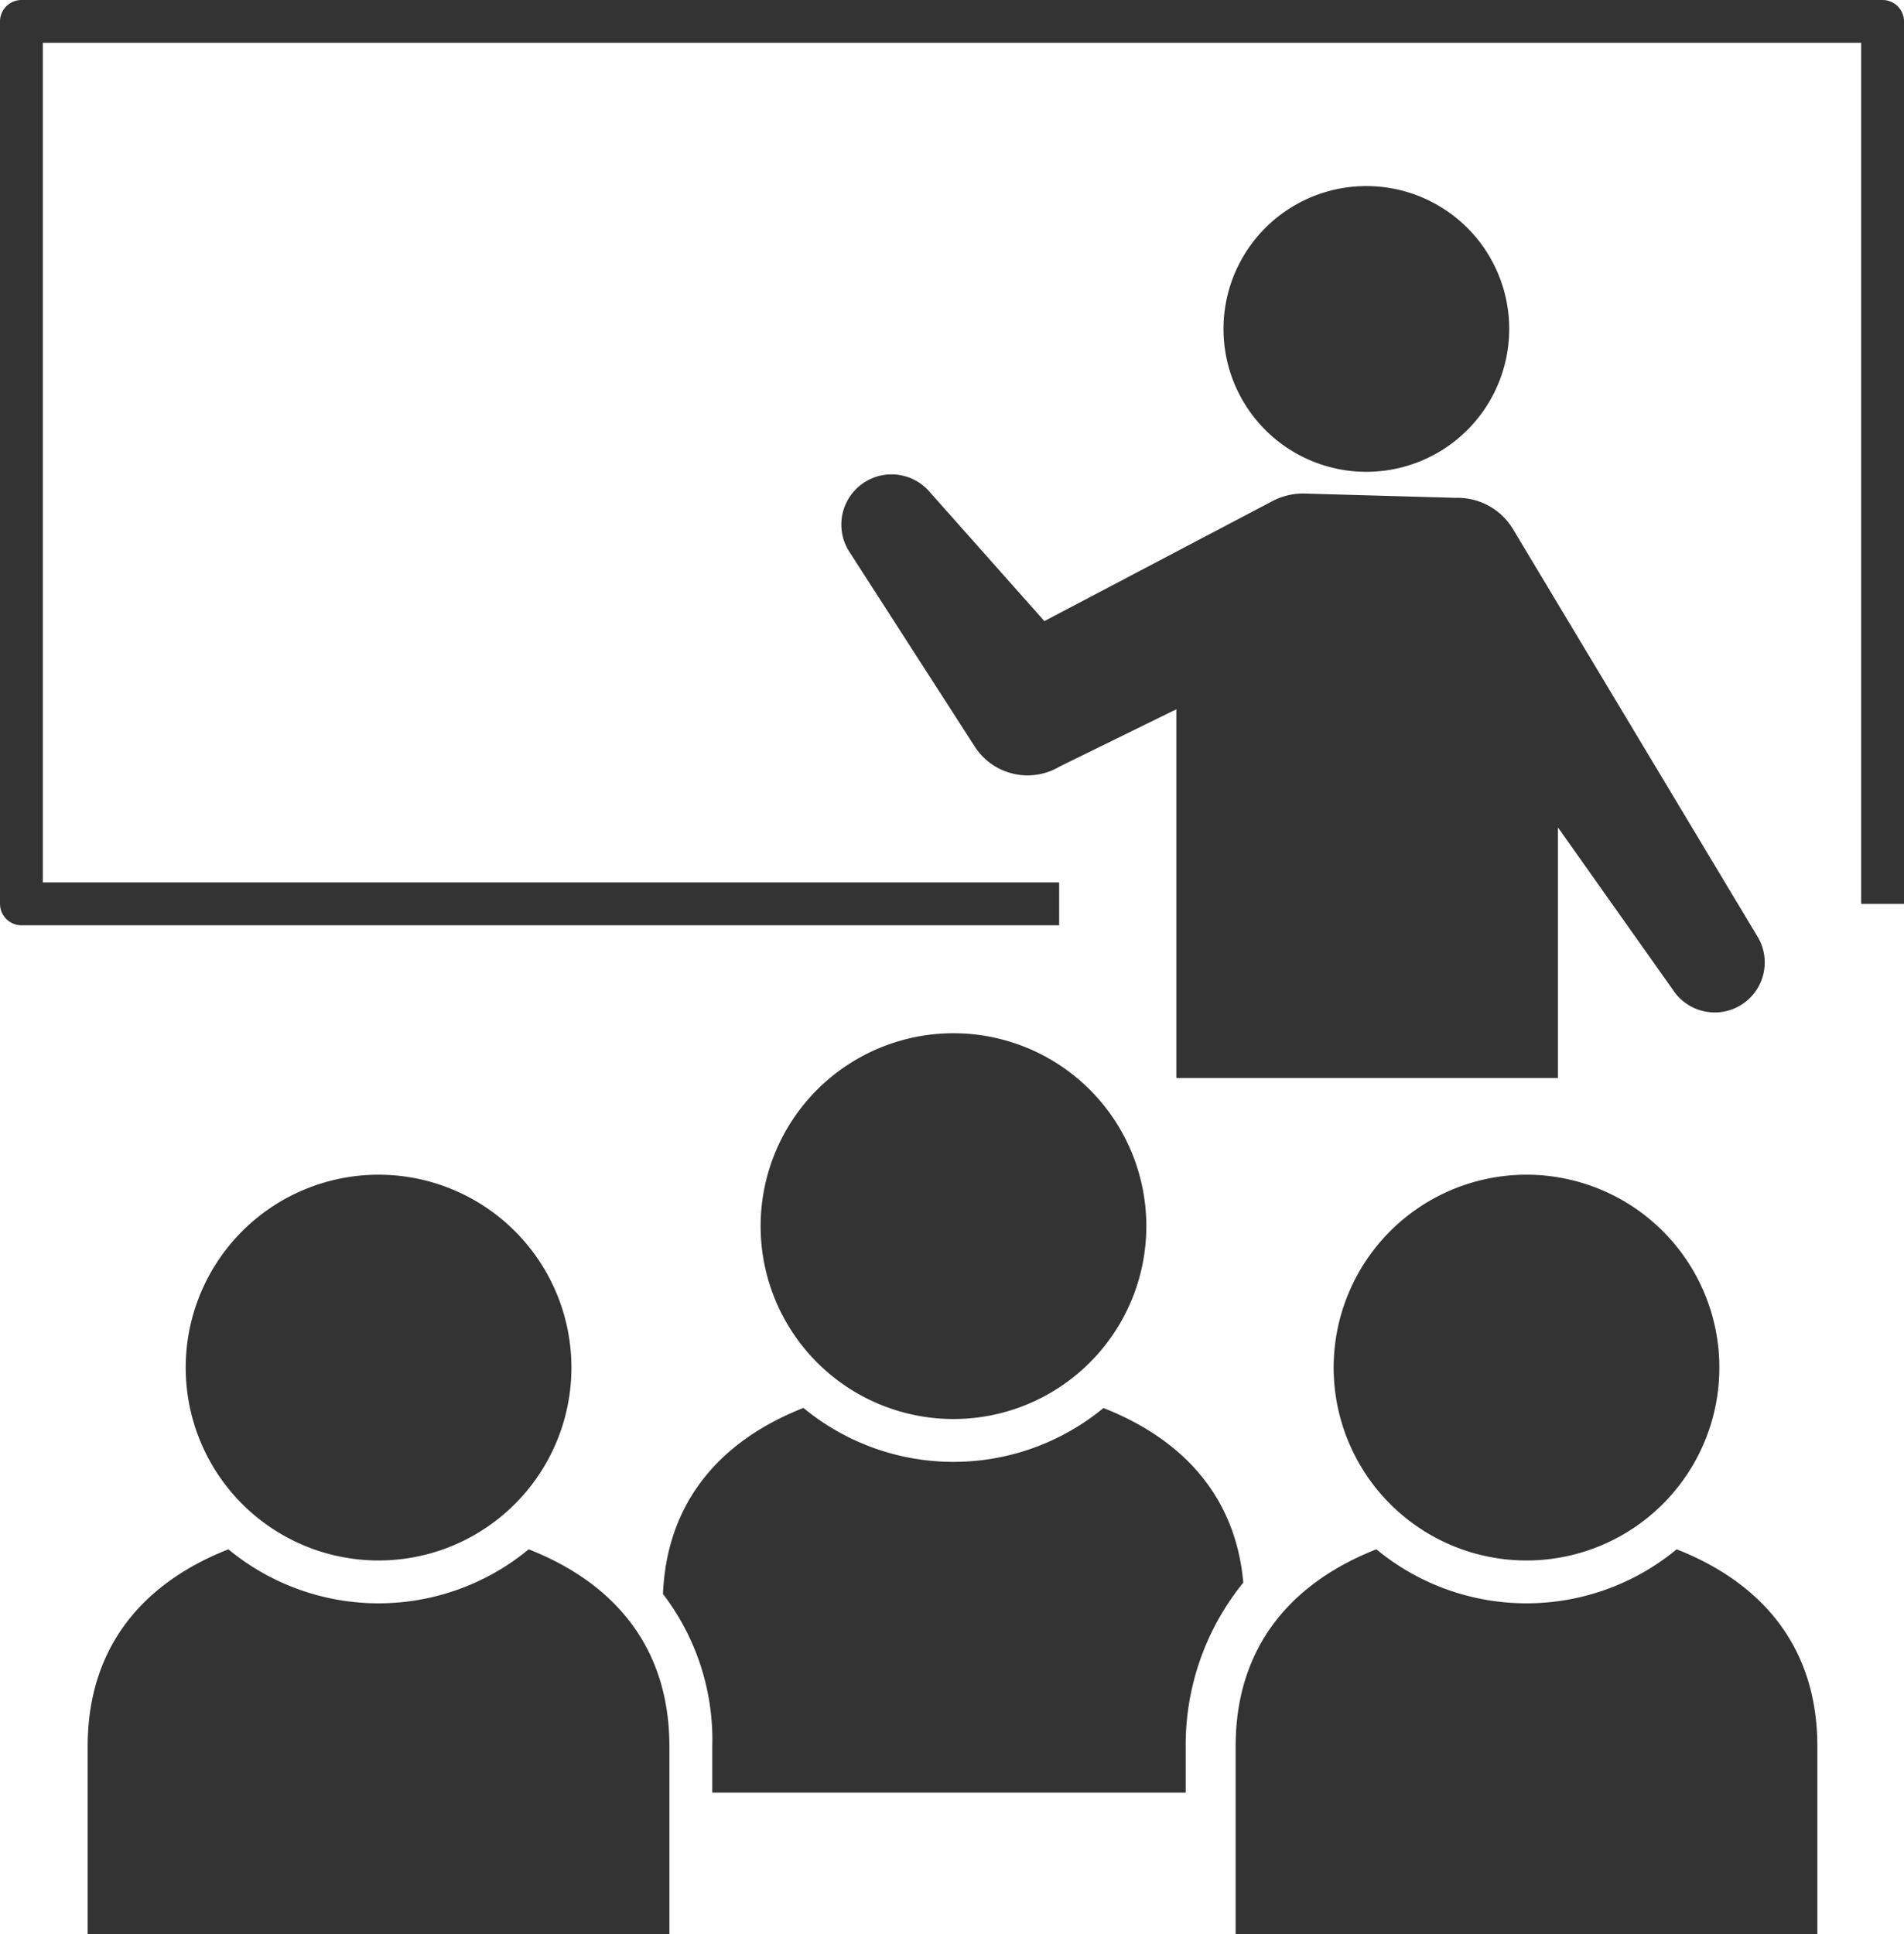
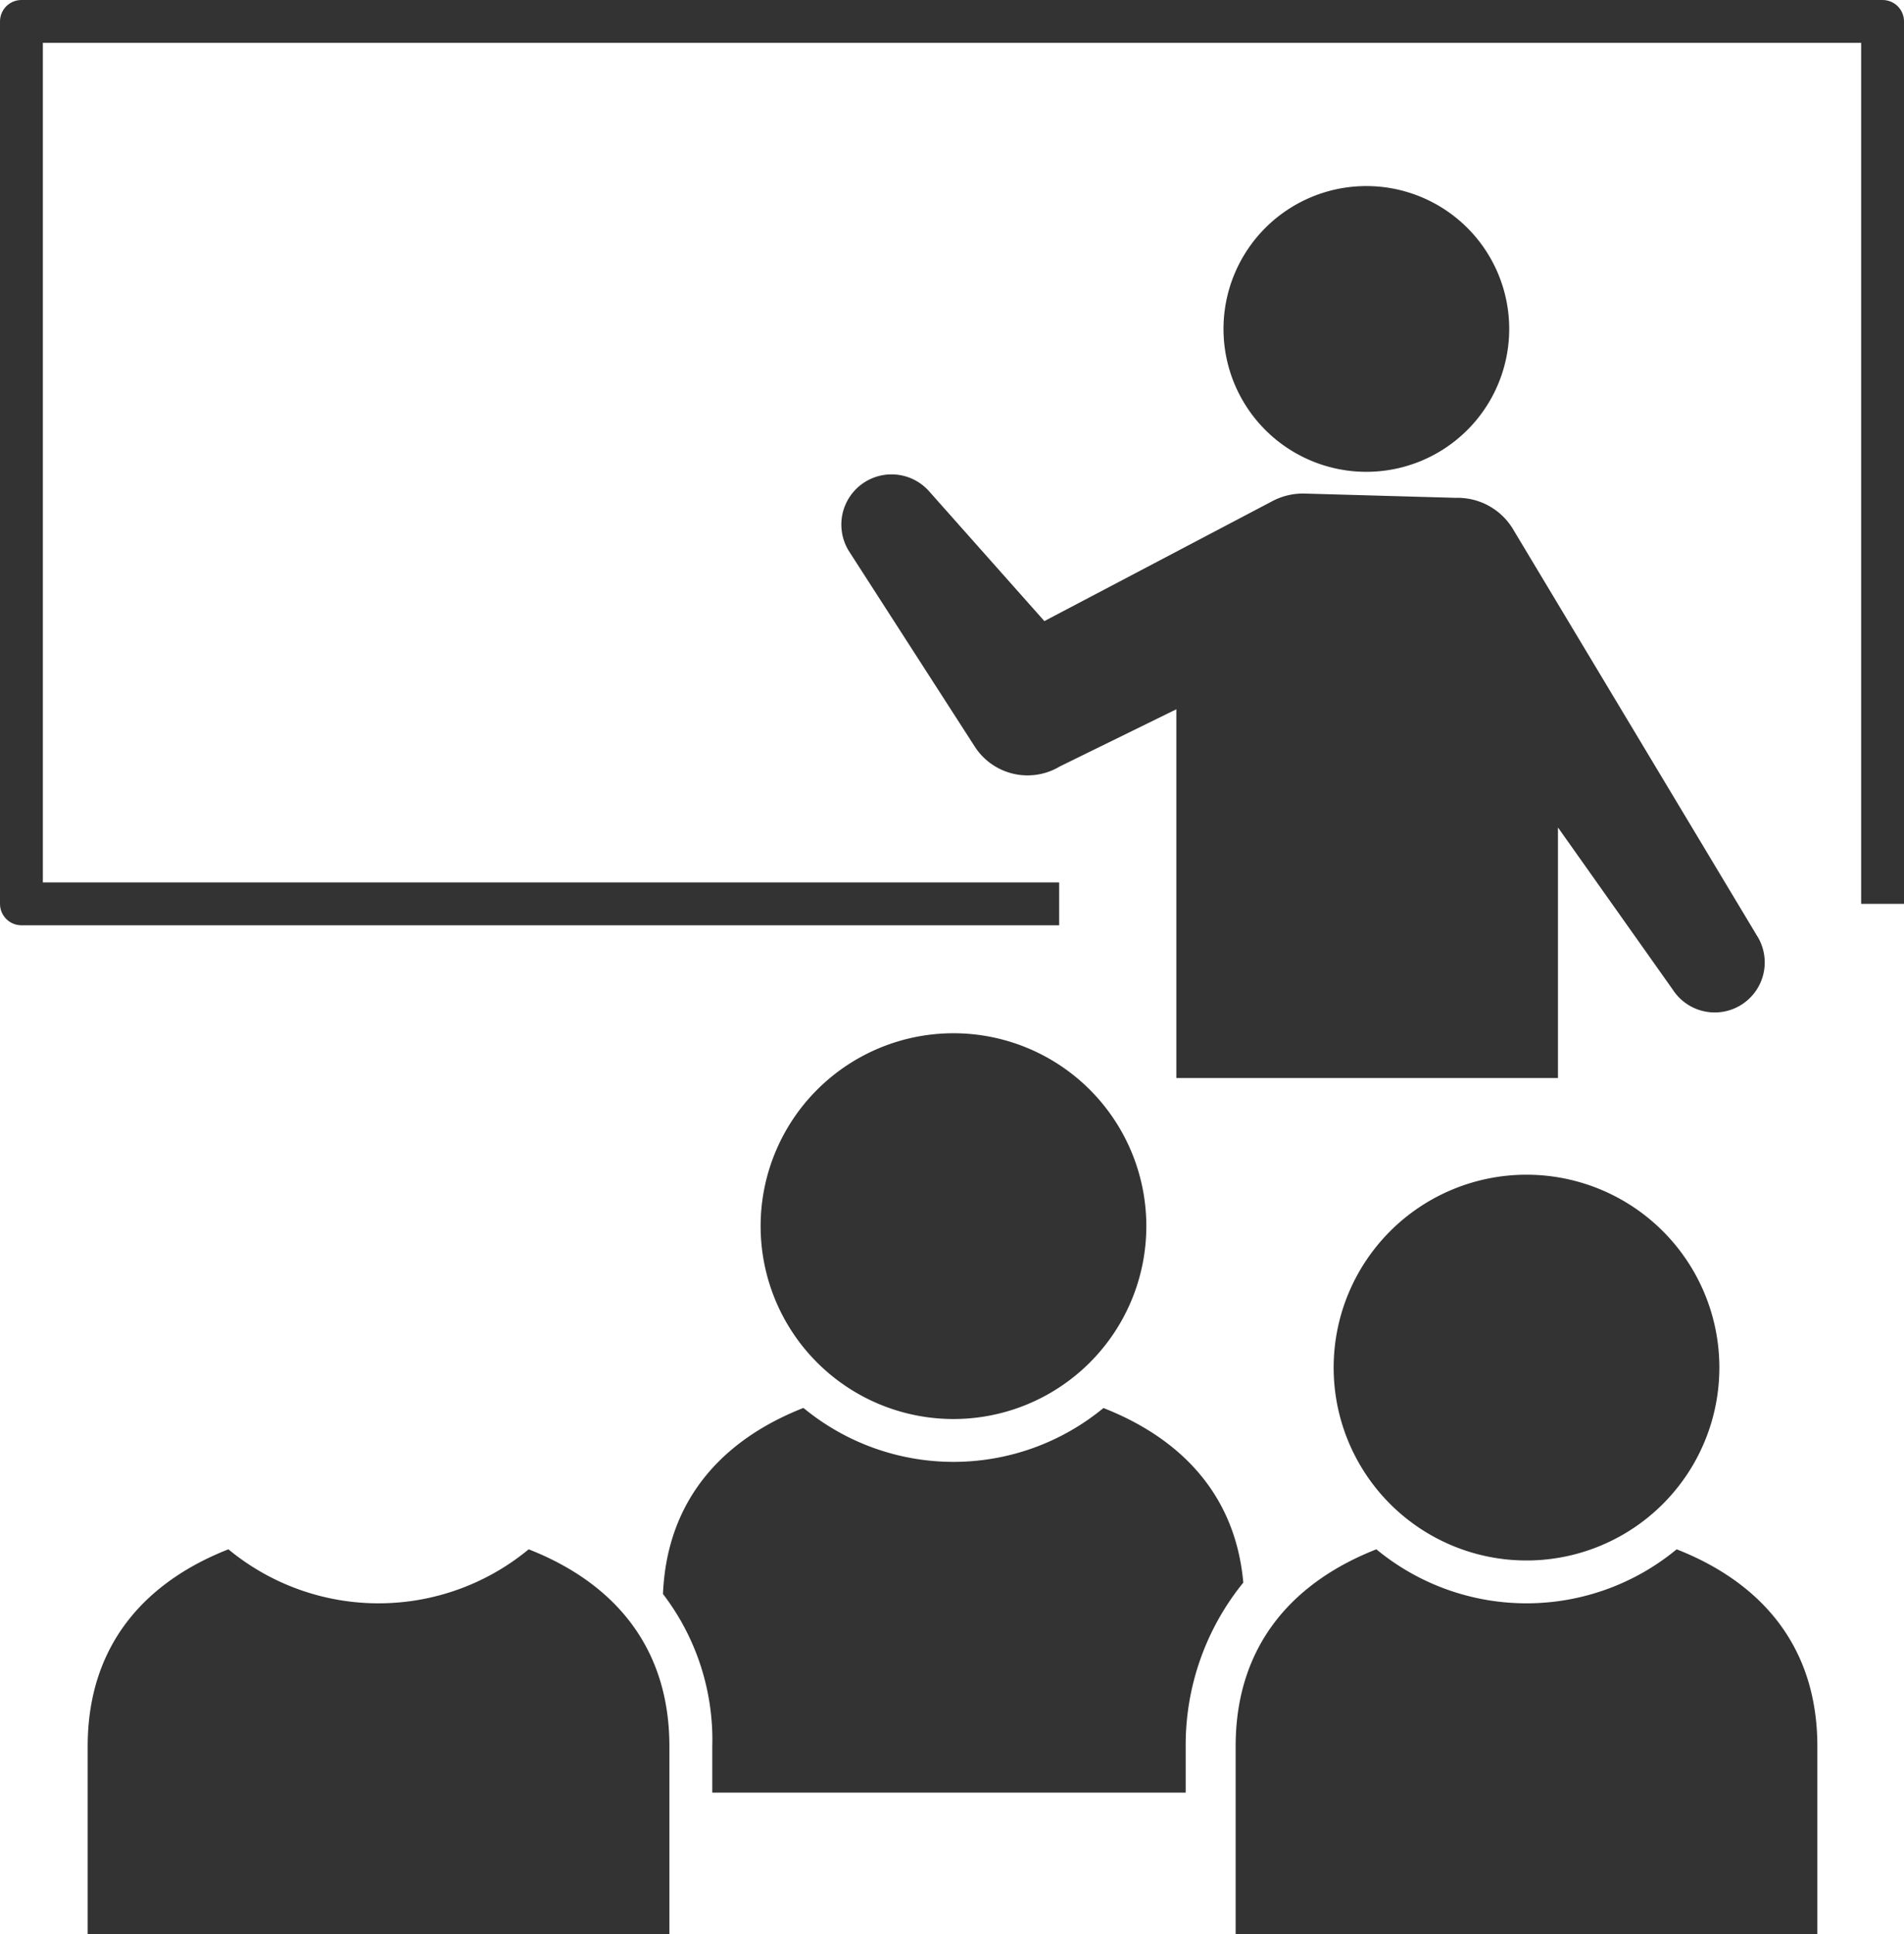
<svg xmlns="http://www.w3.org/2000/svg" height="135.367" viewBox="0 0 133.283 135.367" width="133.283">
  <g>
    <path d="m74.143 63.261h-72.643v-61.761h130.283v61.761" fill="none" stroke="#333" stroke-linejoin="round" stroke-width="3" />
    <g fill="#333">
      <path d="m105.647 23.023a10 10 0 1 0 -10 10 10 10 0 0 0 10-10" />
      <path d="m122.965 65.449-17.074-28.449a4.521 4.521 0 0 0 -3.98-2.155l-10.586-.3a4.582 4.582 0 0 0 -2.292.549l-15.926 8.377-8.087-9.107a3.514 3.514 0 0 0 -5.577 4.236l8.807 13.678a4.395 4.395 0 0 0 5.943 1.364l8.153-4v25.812h26.714v-17.539l8.043 11.36a3.5 3.5 0 0 0 5.862-3.826" />
      <path d="m80.245 85.818a13.5 13.5 0 1 0 -13.5 13.5 13.5 13.5 0 0 0 13.5-13.5" />
-       <path d="m40 95.719a13.5 13.5 0 1 0 -13.5 13.5 13.5 13.5 0 0 0 13.5-13.5" />
      <path d="m120.358 95.719a13.5 13.5 0 1 0 -13.5 13.5 13.5 13.5 0 0 0 13.5-13.5" />
      <path d="m37.009 108.438a16.5 16.5 0 0 1 -21.02 0c-5.51 2.159-9.851 6.419-9.851 13.793v13.136h40.721v-13.136c0-7.374-4.34-11.634-9.85-13.793" />
      <path d="m117.368 108.438a16.5 16.5 0 0 1 -21.02 0c-5.51 2.159-9.851 6.419-9.851 13.793v13.136h40.721v-13.136c0-7.374-4.34-11.634-9.85-13.793" />
      <path d="m77.242 98.55a16.5 16.5 0 0 1 -21-.008c-5.313 2.084-9.54 6.12-9.833 13.022a16.781 16.781 0 0 1 3.452 10.668v3.234h33.139v-3.234a18.017 18.017 0 0 1 4.033-11.464c-.573-6.419-4.682-10.216-9.788-12.218" />
    </g>
  </g>
</svg>